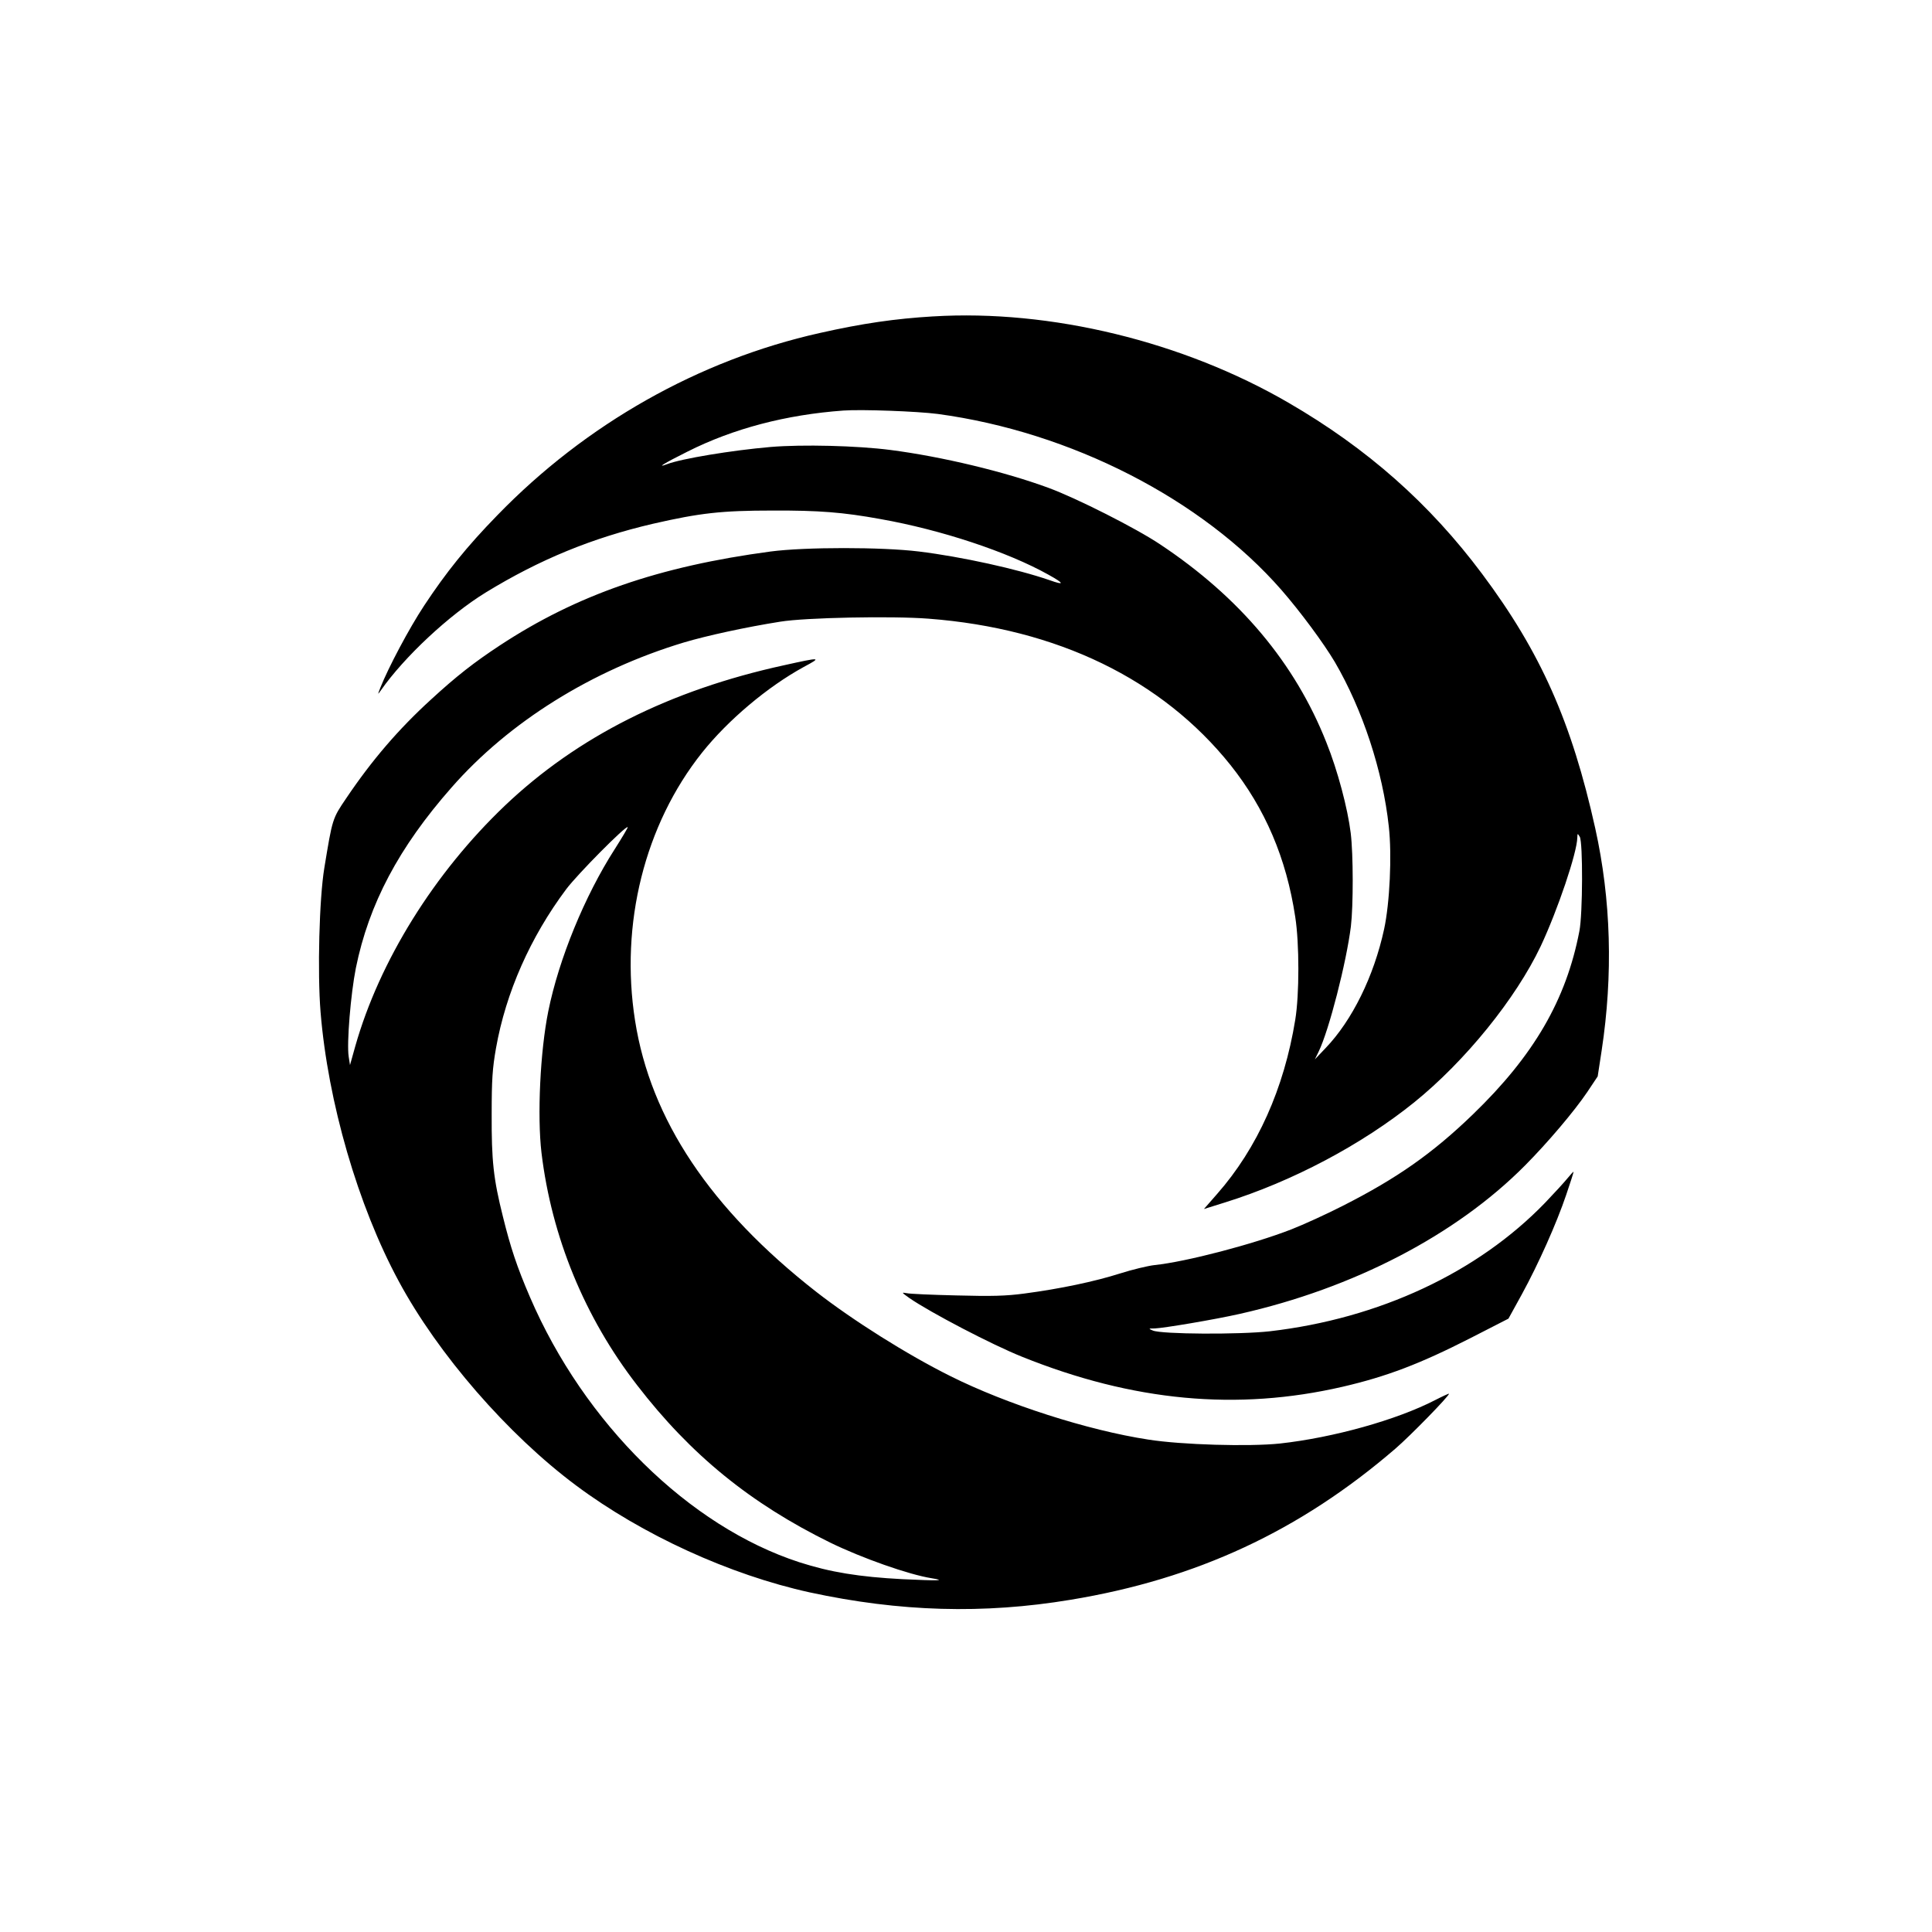
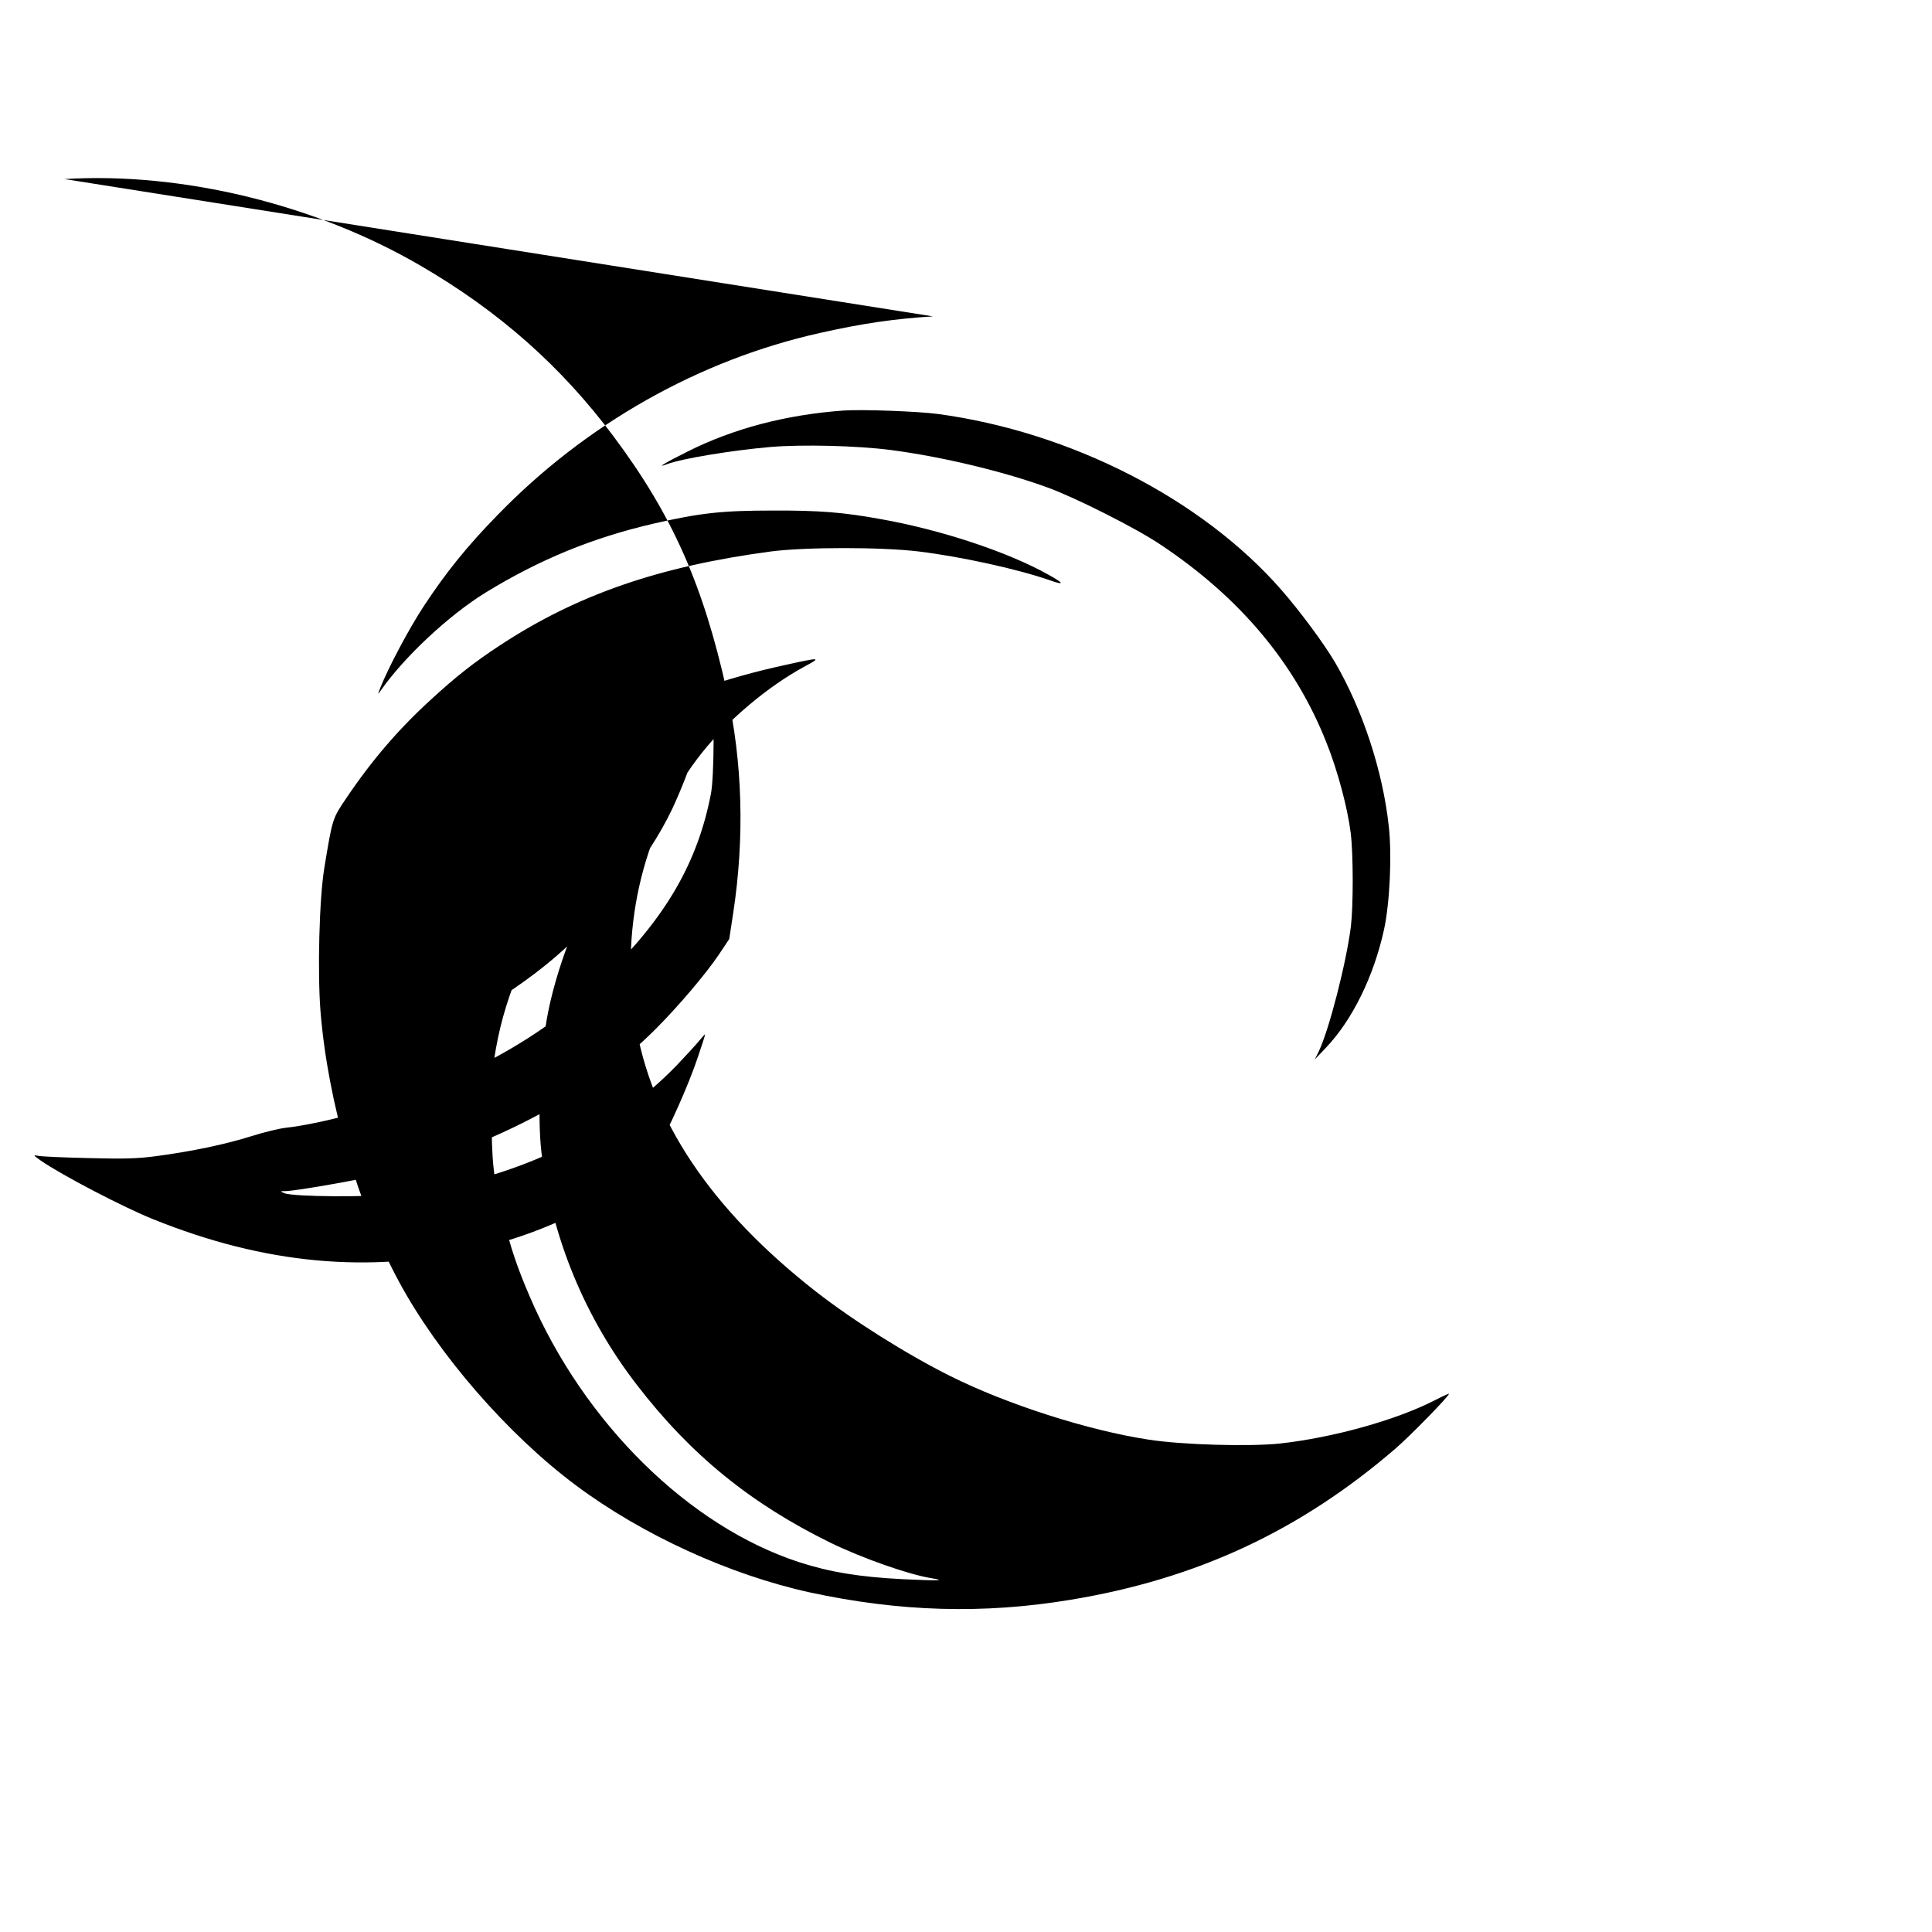
<svg xmlns="http://www.w3.org/2000/svg" version="1.0" width="1024pt" height="1024pt" viewBox="0 0 1024 1024" preserveAspectRatio="xMidYMid meet">
  <g transform="translate(0,1024) scale(0.1,-0.1)" fill="#000000" stroke="none">
-     <path d="M4945 8563 c-200 -12 -374 -37 -600 -88 -640 -143 -1240 -482 -1710 -967 -160 -164 -271 -302 -387 -478 -80 -121 -190 -329 -232 -435 -15 -38 -15 -39 2 -15 124 178 363 401 557 520 286 175 564 289 886 364 249 57 363 70 634 70 245 1 373 -9 571 -45 322 -57 675 -174 891 -295 85 -47 87 -58 6 -29 -171 59 -465 124 -693 152 -197 24 -601 24 -785 0 -592 -79 -1027 -229 -1436 -498 -135 -89 -228 -161 -365 -287 -171 -156 -313 -321 -449 -523 -74 -109 -73 -108 -116 -369 -27 -163 -37 -554 -20 -764 39 -477 198 -1026 414 -1426 208 -387 578 -813 940 -1083 351 -262 815 -474 1239 -567 477 -103 920 -116 1383 -39 667 110 1215 365 1721 801 80 69 284 278 284 291 0 2 -33 -13 -72 -33 -205 -106 -542 -200 -825 -231 -163 -17 -520 -7 -697 21 -320 49 -750 187 -1048 336 -231 115 -518 296 -713 448 -560 438 -877 913 -959 1436 -81 513 51 1039 355 1421 138 173 347 349 539 454 97 52 93 53 -105 9 -605 -132 -1095 -379 -1478 -743 -376 -358 -666 -825 -794 -1276 l-28 -100 -7 45 c-11 71 11 333 38 469 69 340 228 640 507 957 304 347 744 622 1232 769 121 36 327 81 510 110 134 22 593 31 786 16 683 -52 1238 -322 1601 -776 183 -230 296 -493 343 -805 22 -140 22 -412 0 -545 -59 -364 -201 -681 -414 -923 l-70 -80 112 35 c356 111 724 306 1002 530 271 219 539 550 671 828 90 192 193 496 194 576 1 23 1 23 13 4 17 -29 16 -408 -2 -500 -70 -365 -242 -660 -564 -971 -214 -207 -404 -340 -690 -485 -86 -44 -209 -100 -273 -125 -203 -79 -559 -172 -724 -189 -36 -4 -119 -24 -185 -45 -132 -42 -316 -81 -506 -106 -98 -13 -172 -15 -359 -10 -129 3 -248 8 -265 12 -28 5 -27 4 15 -26 110 -76 437 -247 597 -311 589 -237 1140 -288 1699 -159 233 54 409 121 674 256 l205 105 71 129 c88 161 184 376 235 527 22 64 39 118 39 122 0 3 -14 -12 -32 -34 -18 -22 -71 -80 -118 -129 -358 -371 -881 -615 -1460 -682 -161 -18 -573 -16 -620 4 -24 10 -24 11 10 11 49 2 312 46 450 77 604 136 1147 418 1513 787 120 121 260 286 329 388 l56 84 21 137 c61 401 50 799 -34 1178 -125 563 -289 933 -600 1349 -278 372 -608 664 -1025 906 -559 325 -1262 496 -1885 458z m25 -517 c705 -95 1401 -451 1822 -933 101 -116 223 -281 283 -382 147 -252 254 -576 286 -872 17 -152 5 -406 -25 -544 -54 -249 -169 -483 -310 -630 l-57 -60 20 41 c55 113 147 472 171 664 13 110 13 381 -1 495 -16 130 -69 331 -129 480 -166 420 -459 769 -880 1049 -128 86 -443 245 -592 300 -233 86 -567 166 -838 201 -178 23 -467 30 -635 16 -208 -18 -473 -62 -549 -91 -61 -23 -17 4 107 66 244 123 524 196 827 218 98 7 392 -4 500 -18z m-1712 -2307 c-159 -248 -296 -582 -352 -859 -43 -213 -59 -554 -36 -750 54 -447 229 -873 507 -1232 285 -370 602 -627 1023 -834 168 -82 417 -170 538 -189 81 -13 36 -14 -154 -5 -230 12 -384 37 -548 90 -584 190 -1139 736 -1427 1405 -69 160 -103 263 -143 425 -51 203 -61 298 -60 545 0 183 4 242 23 350 52 294 182 588 372 842 60 80 317 339 326 329 2 -2 -29 -54 -69 -117z" />
+     <path d="M4945 8563 c-200 -12 -374 -37 -600 -88 -640 -143 -1240 -482 -1710 -967 -160 -164 -271 -302 -387 -478 -80 -121 -190 -329 -232 -435 -15 -38 -15 -39 2 -15 124 178 363 401 557 520 286 175 564 289 886 364 249 57 363 70 634 70 245 1 373 -9 571 -45 322 -57 675 -174 891 -295 85 -47 87 -58 6 -29 -171 59 -465 124 -693 152 -197 24 -601 24 -785 0 -592 -79 -1027 -229 -1436 -498 -135 -89 -228 -161 -365 -287 -171 -156 -313 -321 -449 -523 -74 -109 -73 -108 -116 -369 -27 -163 -37 -554 -20 -764 39 -477 198 -1026 414 -1426 208 -387 578 -813 940 -1083 351 -262 815 -474 1239 -567 477 -103 920 -116 1383 -39 667 110 1215 365 1721 801 80 69 284 278 284 291 0 2 -33 -13 -72 -33 -205 -106 -542 -200 -825 -231 -163 -17 -520 -7 -697 21 -320 49 -750 187 -1048 336 -231 115 -518 296 -713 448 -560 438 -877 913 -959 1436 -81 513 51 1039 355 1421 138 173 347 349 539 454 97 52 93 53 -105 9 -605 -132 -1095 -379 -1478 -743 -376 -358 -666 -825 -794 -1276 l-28 -100 -7 45 l-70 -80 112 35 c356 111 724 306 1002 530 271 219 539 550 671 828 90 192 193 496 194 576 1 23 1 23 13 4 17 -29 16 -408 -2 -500 -70 -365 -242 -660 -564 -971 -214 -207 -404 -340 -690 -485 -86 -44 -209 -100 -273 -125 -203 -79 -559 -172 -724 -189 -36 -4 -119 -24 -185 -45 -132 -42 -316 -81 -506 -106 -98 -13 -172 -15 -359 -10 -129 3 -248 8 -265 12 -28 5 -27 4 15 -26 110 -76 437 -247 597 -311 589 -237 1140 -288 1699 -159 233 54 409 121 674 256 l205 105 71 129 c88 161 184 376 235 527 22 64 39 118 39 122 0 3 -14 -12 -32 -34 -18 -22 -71 -80 -118 -129 -358 -371 -881 -615 -1460 -682 -161 -18 -573 -16 -620 4 -24 10 -24 11 10 11 49 2 312 46 450 77 604 136 1147 418 1513 787 120 121 260 286 329 388 l56 84 21 137 c61 401 50 799 -34 1178 -125 563 -289 933 -600 1349 -278 372 -608 664 -1025 906 -559 325 -1262 496 -1885 458z m25 -517 c705 -95 1401 -451 1822 -933 101 -116 223 -281 283 -382 147 -252 254 -576 286 -872 17 -152 5 -406 -25 -544 -54 -249 -169 -483 -310 -630 l-57 -60 20 41 c55 113 147 472 171 664 13 110 13 381 -1 495 -16 130 -69 331 -129 480 -166 420 -459 769 -880 1049 -128 86 -443 245 -592 300 -233 86 -567 166 -838 201 -178 23 -467 30 -635 16 -208 -18 -473 -62 -549 -91 -61 -23 -17 4 107 66 244 123 524 196 827 218 98 7 392 -4 500 -18z m-1712 -2307 c-159 -248 -296 -582 -352 -859 -43 -213 -59 -554 -36 -750 54 -447 229 -873 507 -1232 285 -370 602 -627 1023 -834 168 -82 417 -170 538 -189 81 -13 36 -14 -154 -5 -230 12 -384 37 -548 90 -584 190 -1139 736 -1427 1405 -69 160 -103 263 -143 425 -51 203 -61 298 -60 545 0 183 4 242 23 350 52 294 182 588 372 842 60 80 317 339 326 329 2 -2 -29 -54 -69 -117z" />
  </g>
</svg>